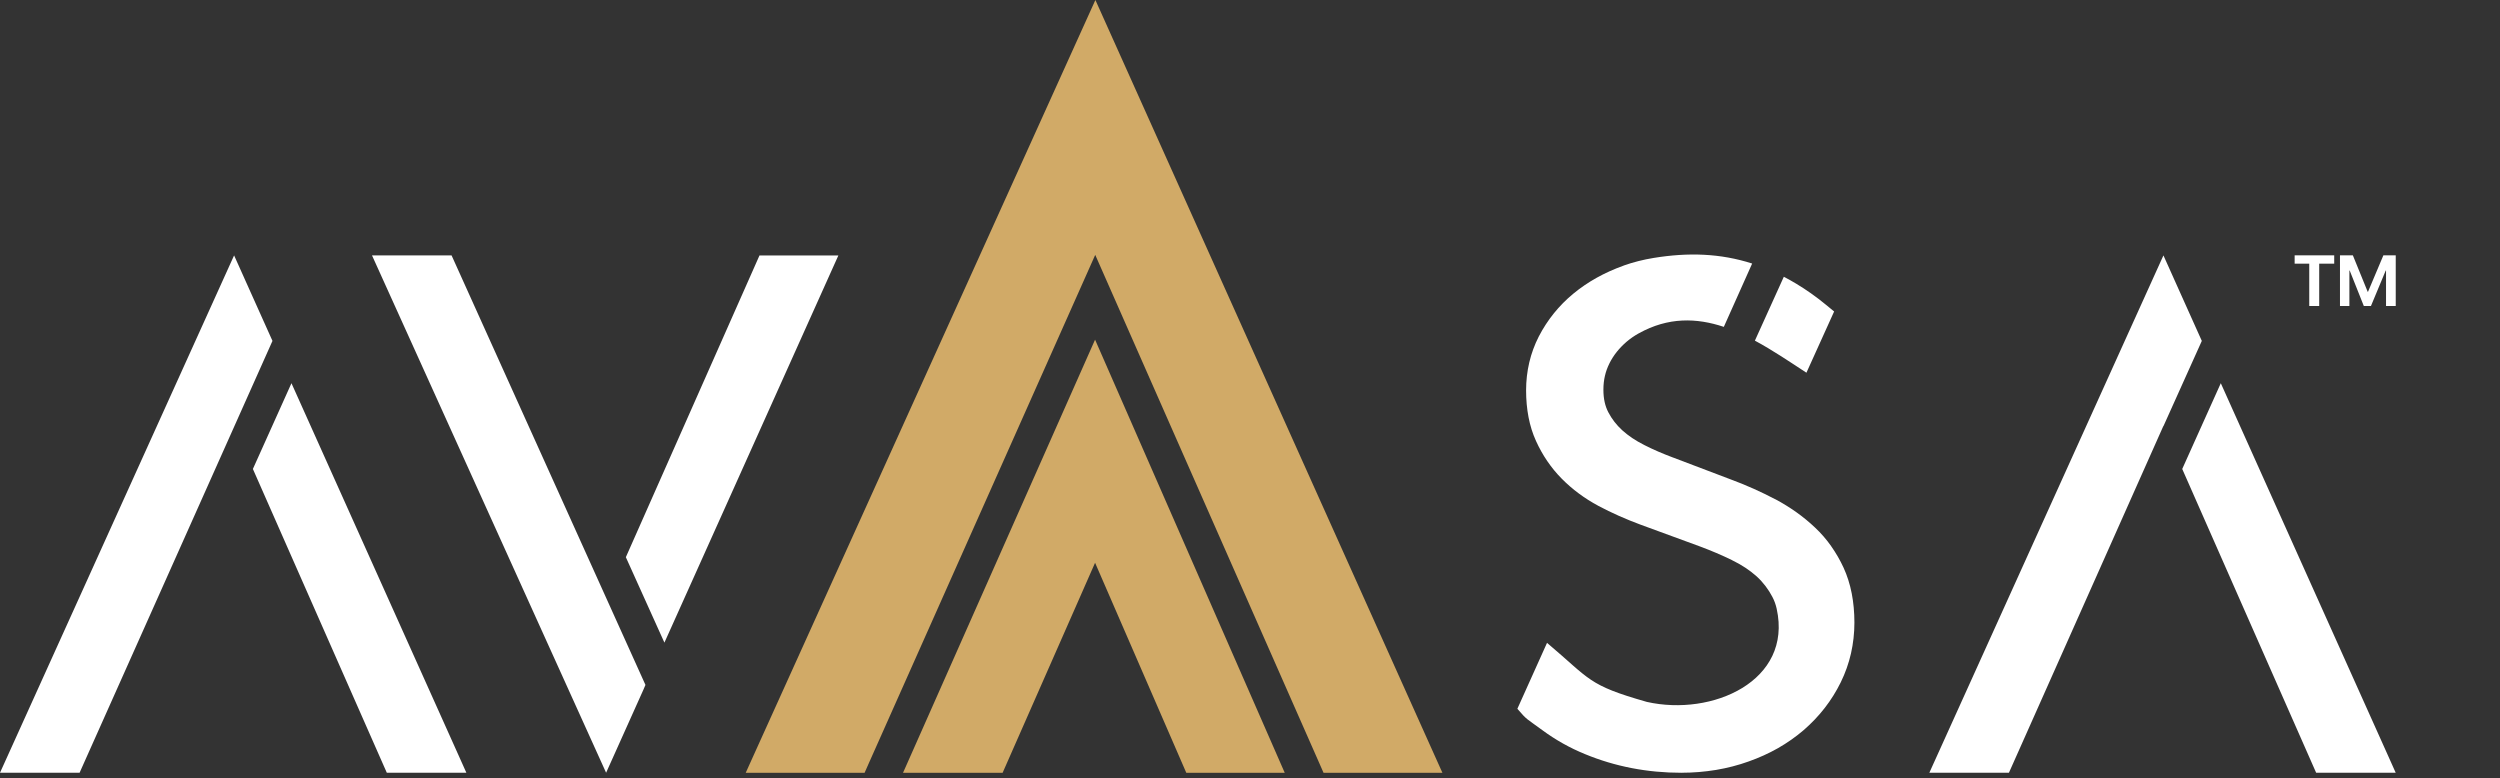
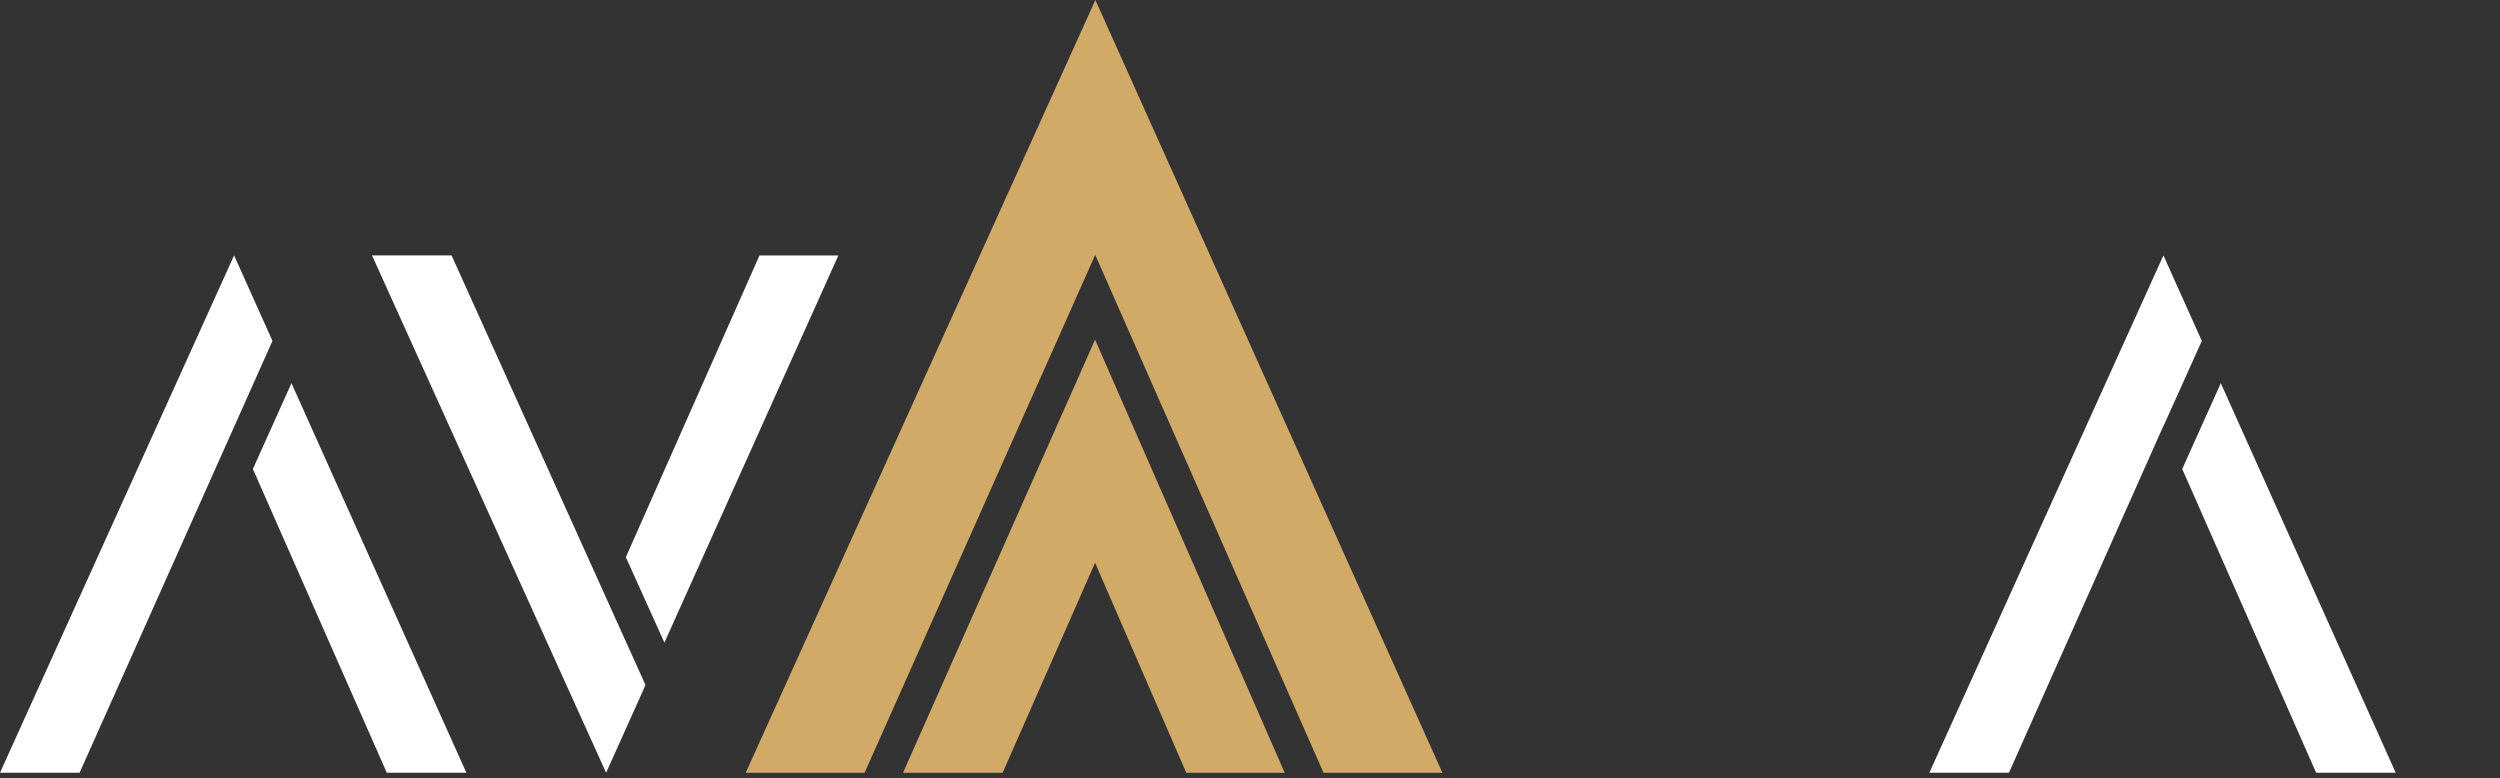
<svg xmlns="http://www.w3.org/2000/svg" width="334" height="104" viewBox="0 0 334 104" fill="none">
  <rect x="0" y="0" width="334" height="104" fill="#333333" stroke="none" />
  <path fill-rule="evenodd" clip-rule="evenodd" d="M133.95 103.243L146.302 75.186L158.487 103.243H171.639L146.311 45.402L146.302 45.377L120.646 103.243H133.95Z" fill="#D1AA67" />
  <path d="M86.229 91.514L85.96 92.141L82.347 100.187L80.976 103.239L79.597 100.191L50.664 36.25L49.701 34.123H60.33L60.733 35.014L80.77 79.407L86.234 91.51L86.229 91.514ZM102.447 34.127H112.007L111.052 36.25L88.765 85.856L83.613 74.442L101.068 35.031L101.467 34.127H102.447Z" fill="white" />
  <path d="M38.942 51.203L61.355 101.116L62.306 103.239H51.678L51.278 102.335L33.786 62.655L38.938 51.199L38.942 51.203ZM32.646 37.179L36.402 45.545L11.032 102.344L10.633 103.239H0L0.963 101.112L29.895 37.171L31.275 34.123L32.646 37.175V37.179Z" fill="white" />
-   <path fill-rule="evenodd" clip-rule="evenodd" d="M311.851 35.224H309.845V40.879H308.516V35.224H306.564V34.11H311.851V35.224ZM320.074 40.879H318.774V36.145H318.732L316.76 40.879H315.805L313.921 36.145H313.878V40.879H312.621V34.11H314.341L316.326 38.987H316.364L318.421 34.11H320.07V40.879H320.074Z" fill="white" />
  <path d="M296.702 51.203L319.115 101.116L320.066 103.239H309.437L309.038 102.335L291.546 62.655L296.698 51.199L296.702 51.203ZM290.406 37.179L294.162 45.545L289.031 56.946L289.022 56.921L268.792 102.344L268.392 103.239H257.76L258.723 101.112L287.655 37.171L289.035 34.123L290.406 37.175V37.179Z" fill="white" />
  <path d="M191.279 100.069L192.705 103.243H189.227H178.296H176.824L176.231 101.894L146.339 34.089L146.323 34.051L116.103 101.902L115.51 103.243H114.051H103.12H99.629L101.067 100.061L146.344 0L191.279 100.069Z" fill="#D1AA67" />
-   <path d="M238.324 36.977C238.887 37.272 239.442 37.583 239.989 37.911C241.335 38.722 242.626 39.634 243.854 40.643L245.04 41.614L241.339 49.795C239.148 48.366 236.851 46.798 234.454 45.511L238.319 36.977H238.324ZM224.659 103.243C220.087 103.243 215.78 102.411 211.747 100.746C209.711 99.914 207.806 98.842 206.035 97.534C203.89 95.954 204.041 96.24 202.721 94.692L206.683 85.885C212.52 90.804 212.079 91.51 220.011 93.772C228.743 95.748 239.501 90.993 237.365 81.333C237.243 80.769 237.053 80.248 236.801 79.769L236.793 79.752C236.532 79.247 236.221 78.76 235.863 78.289C235.518 77.835 235.127 77.406 234.69 77.007C234.214 76.582 233.71 76.195 233.18 75.847C232.637 75.489 232.036 75.149 231.38 74.829L231.371 74.821C230.732 74.51 230.038 74.19 229.298 73.875C228.595 73.576 227.859 73.282 227.09 72.996L219.136 70.079C218.198 69.734 217.248 69.343 216.285 68.918C215.334 68.494 214.426 68.052 213.555 67.59L213.542 67.582C212.626 67.09 211.751 66.539 210.931 65.93C210.11 65.32 209.345 64.66 208.638 63.941C207.919 63.214 207.276 62.428 206.708 61.591C206.14 60.759 205.644 59.867 205.211 58.917C204.761 57.929 204.428 56.866 204.21 55.731C203.995 54.604 203.886 53.41 203.886 52.145C203.886 50.88 204.029 49.623 204.311 48.42C204.592 47.218 205.021 46.058 205.589 44.94L205.598 44.927C206.165 43.83 206.838 42.8 207.608 41.846C208.365 40.908 209.223 40.038 210.186 39.243C211.149 38.449 212.188 37.738 213.311 37.112C214.421 36.494 215.62 35.952 216.911 35.489V35.481C218.194 35.027 219.536 34.686 220.936 34.459C225.525 33.711 229.807 33.833 234.088 35.208L230.303 43.67C226.686 42.464 222.884 42.333 218.926 44.544H218.918C218.35 44.864 217.811 45.234 217.311 45.658C216.815 46.087 216.377 46.537 215.999 47.012C215.616 47.495 215.288 48.008 215.014 48.555V48.563C214.75 49.093 214.548 49.644 214.417 50.22C214.283 50.795 214.215 51.405 214.215 52.057C214.215 52.67 214.27 53.23 214.384 53.726C214.489 54.209 214.653 54.663 214.871 55.079C215.107 55.529 215.376 55.954 215.683 56.349C215.99 56.748 216.344 57.127 216.735 57.488C217.155 57.862 217.601 58.211 218.072 58.526C218.547 58.846 219.086 59.157 219.683 59.46C220.289 59.771 220.911 60.057 221.546 60.334C222.253 60.637 222.913 60.902 223.544 61.137H223.552L231.228 64.05C232.229 64.416 233.239 64.832 234.261 65.286C235.241 65.724 236.212 66.199 237.175 66.699H237.188C238.159 67.216 239.093 67.792 239.993 68.431C240.876 69.061 241.713 69.747 242.487 70.482C243.291 71.235 244.006 72.063 244.641 72.958V72.967C245.28 73.871 245.835 74.833 246.298 75.838C246.786 76.893 247.147 78.041 247.391 79.281C247.627 80.5 247.749 81.803 247.749 83.186C247.749 84.57 247.593 85.969 247.29 87.306C246.988 88.63 246.533 89.913 245.928 91.149C245.322 92.38 244.607 93.524 243.787 94.579C242.963 95.643 242.025 96.63 240.973 97.539L240.965 97.547C239.918 98.447 238.769 99.25 237.537 99.956C236.317 100.645 235.009 101.242 233.613 101.734C232.225 102.234 230.774 102.608 229.268 102.861C227.763 103.109 226.227 103.239 224.663 103.239" fill="white" />
</svg>